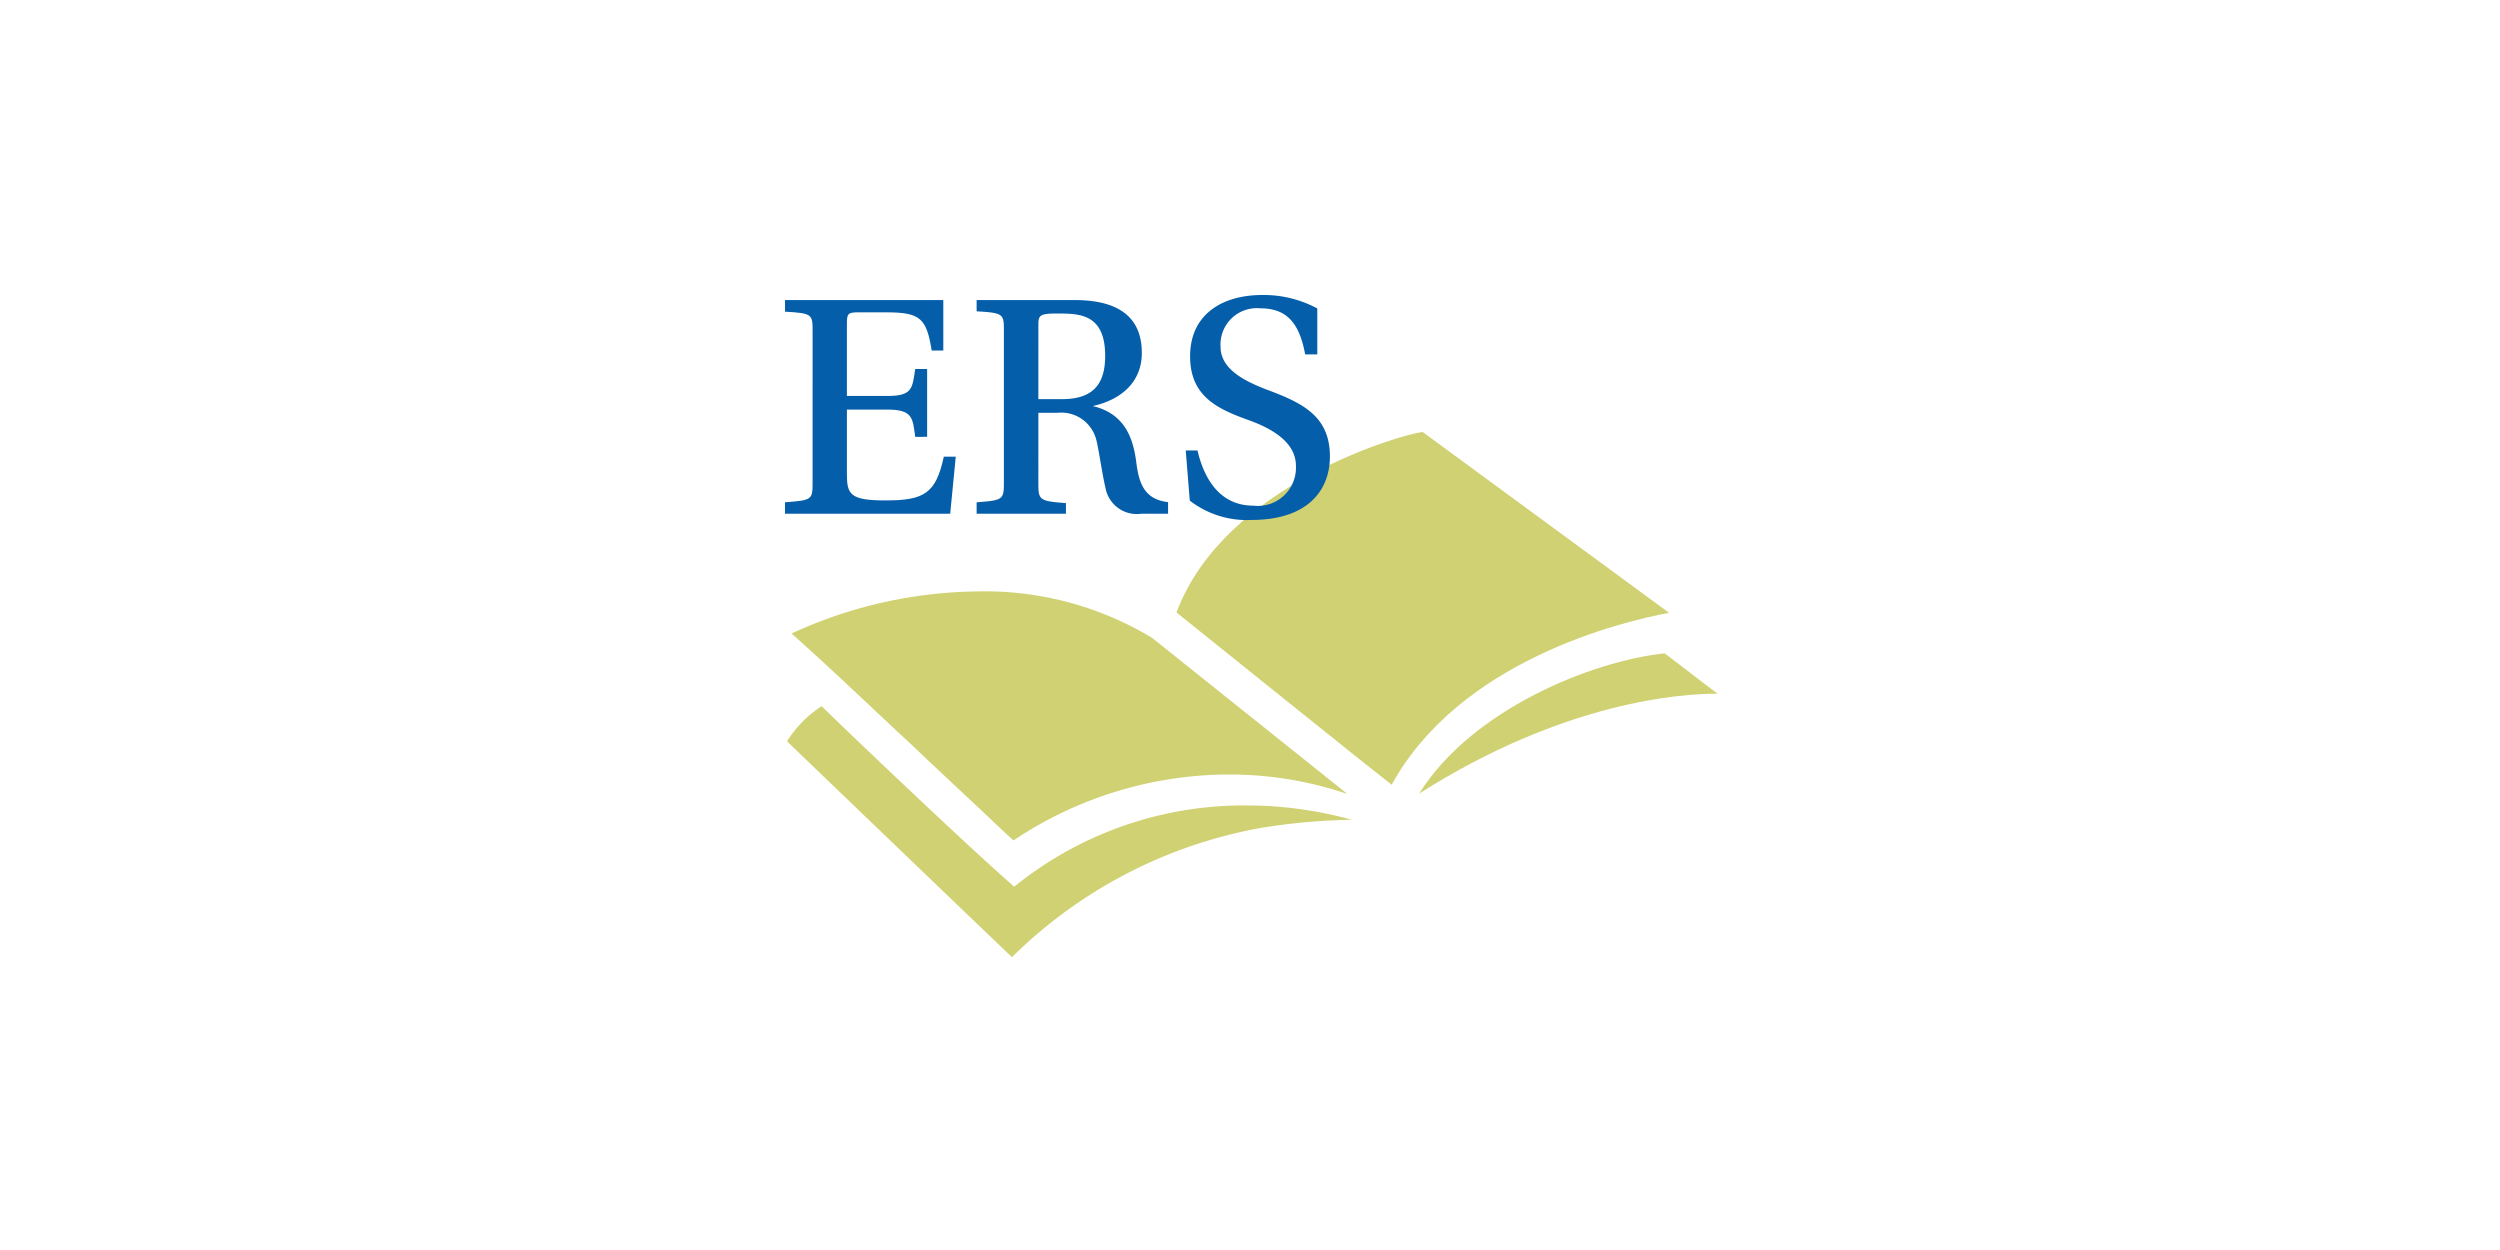
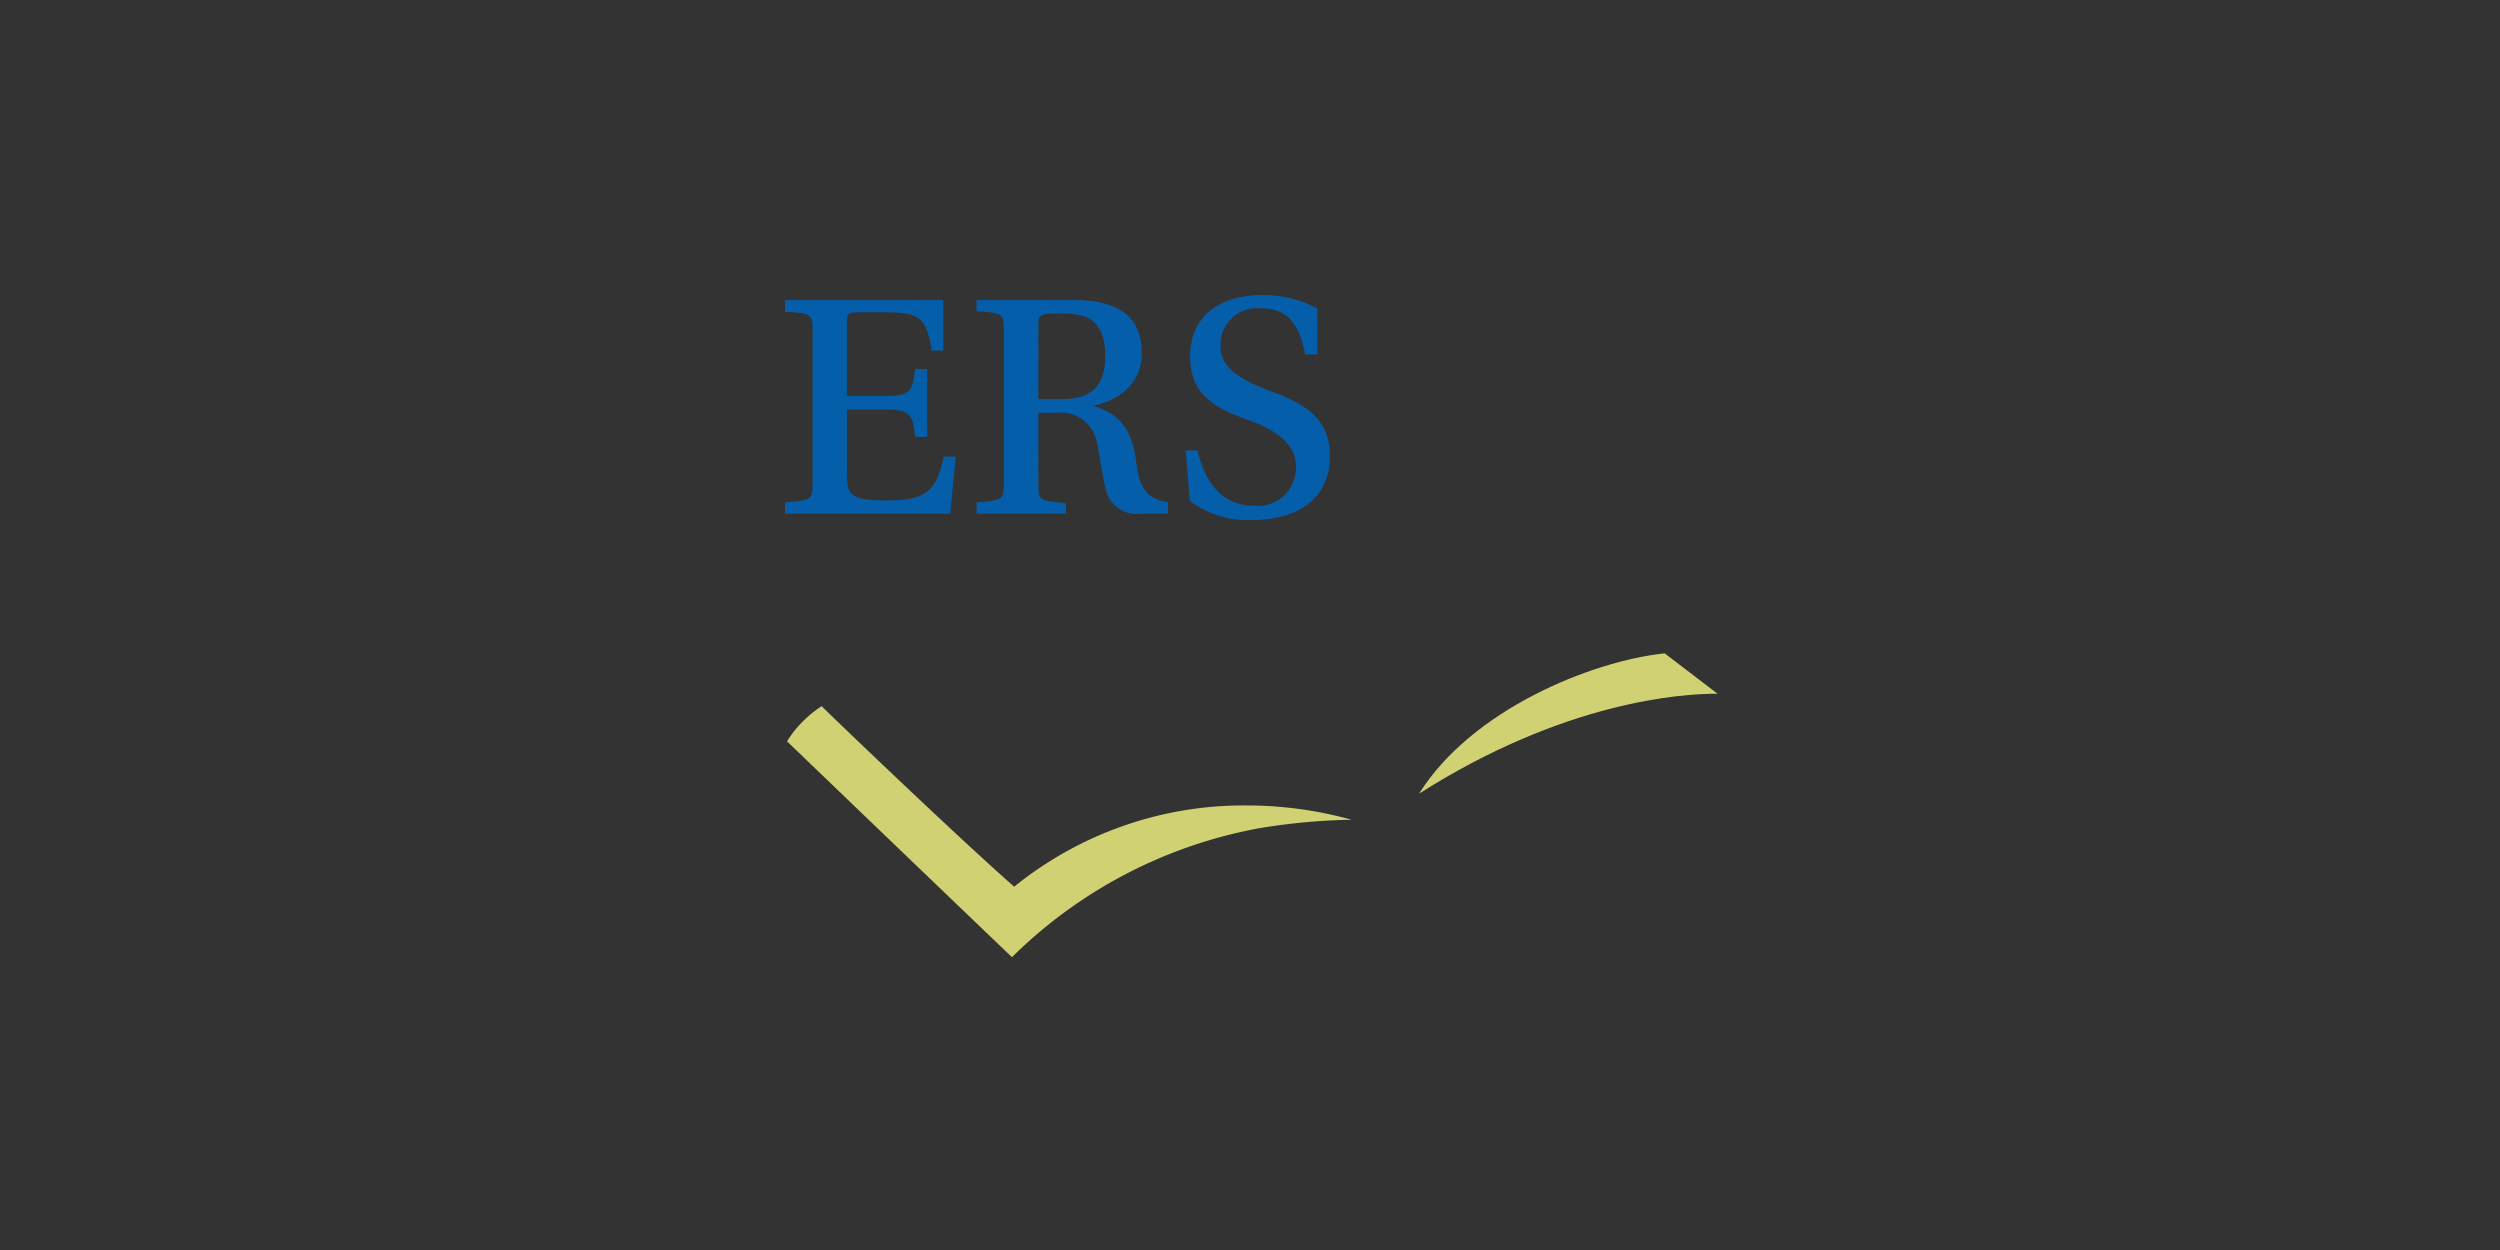
<svg xmlns="http://www.w3.org/2000/svg" width="500" height="250" viewBox="0 0 500 250">
  <rect x="0" y="0" width="500" height="250" fill="#333333" stroke="none" />
  <defs>
    <clipPath id="clip-ERS">
      <rect width="500" height="250" />
    </clipPath>
  </defs>
  <g id="ERS" clip-path="url(#clip-ERS)">
-     <rect width="500" height="250" fill="#fff" />
    <g id="ers_logo" transform="translate(157 58.971)">
      <path id="Path_131" data-name="Path 131" d="M46.286,74.641C34.779,63.639,4.867,34.9,1.3,31.472A22.644,22.644,0,0,1,8.231,24.44C11.6,27.8,36.259,51.358,46.32,60.173l.4.37.437-.336A72.947,72.947,0,0,1,93.123,44.292a78.835,78.835,0,0,1,21.1,2.86,124.494,124.494,0,0,0-18.4,1.682A94.582,94.582,0,0,0,46.286,74.641" transform="translate(-0.896 57.825)" fill="#d0d172" />
-       <path id="Path_132" data-name="Path 132" d="M45.95,67.433c-2.221-2.019-4.374-4.071-6.528-6.124l-4.677-4.374-5.888-5.518c-1.851-1.783-3.735-3.567-5.653-5.316L11.664,35.266c-2.995-2.793-8.143-7.5-10.094-9.219a90.847,90.847,0,0,1,37.012-8.412,64.636,64.636,0,0,1,35.094,9.287L112.74,58.146a73.35,73.35,0,0,0-23.788-3.9,77.657,77.657,0,0,0-43,13.19" transform="translate(-0.258 41.683)" fill="#d0d172" />
-       <path id="Path_133" data-name="Path 133" d="M67.484,78.7C63.346,75.5,38.313,55.38,24.45,44.243,33.972,18.705,69.47,8.611,73.676,8.14l49.293,36.17c-9.589,1.783-41.823,9.556-55.484,34.387" transform="translate(53.847 19.281)" fill="#d0d172" />
      <path id="Path_134" data-name="Path 134" d="M38.87,49.362C49.4,32.538,73.425,22.814,87.995,21.3L98.56,29.375h-.336c-6.729,0-30.282,1.48-59.353,19.986" transform="translate(87.945 50.4)" fill="#d0d172" />
      <path id="Path_135" data-name="Path 135" d="M6.7,6.558c0-3.365,0-3.634-5.518-3.937V.3H32.842V10.394H30.52C29.477,4,28.3,2.756,21.5,2.756h-5.72c-1.985,0-2.221.269-2.221,2.254V19.479H21.7c5.013,0,4.946-1.581,5.518-5.384h2.389v13.56H27.223c-.5-3.668-.437-5.451-5.518-5.451H13.562V35.158c0,4.038.707,5.215,7.705,5.215,7.739,0,10.094-1.38,11.675-8.748h2.389l-1.11,11.406H1.18V40.744c5.451-.4,5.518-.538,5.518-3.97Z" transform="translate(-1.18 0.741)" fill="#055eaa" />
      <path id="Path_136" data-name="Path 136" d="M24.918,20.118H29.6c5.653,0,8.681-2.389,8.681-8.647,0-8.412-5.114-8.479-9.589-8.479-3.97,0-3.768.471-3.768,3.028Zm0,16.823c0,3.365.2,3.567,5.518,3.97v2.12H12.57V40.744c5.316-.4,5.451-.538,5.451-3.97V6.491c0-3.365,0-3.634-5.451-3.937V.3H32.153C42.684.3,45.611,5.179,45.611,10.9s-4.038,9.32-9.825,10.6h0c6.427,1.514,8.143,6.427,8.748,11.507.538,3.937,1.581,7.167,6.326,7.705v2.322H45.51a6.359,6.359,0,0,1-7.167-5.182c-.673-2.793-1.447-8.311-1.851-9.623a7.2,7.2,0,0,0-7.672-5.384h-3.9Z" transform="translate(25.754 0.741)" fill="#055eaa" />
      <path id="Path_137" data-name="Path 137" d="M48.889,11.879c-1.178-6.326-3.7-9.219-9.017-9.219a7.268,7.268,0,0,0-7.907,7.705c0,4.643,5.215,6.965,9.017,8.479,7.3,2.692,12.853,5.316,12.853,13.459,0,6.729-4.408,12.685-15.679,12.685a18.64,18.64,0,0,1-12.348-3.869L25,31.092h2.355C29,38.124,32.772,42.128,38.492,42.128a7.638,7.638,0,0,0,8.546-7.974c0-4.845-5.114-7.6-9.623-9.186-6.225-2.254-11.541-4.778-11.541-12.719C25.875,3.77,32.436,0,40.276,0A22.543,22.543,0,0,1,51.312,2.694v9.186Z" transform="translate(55.147 0.03)" fill="#055eaa" />
    </g>
  </g>
</svg>